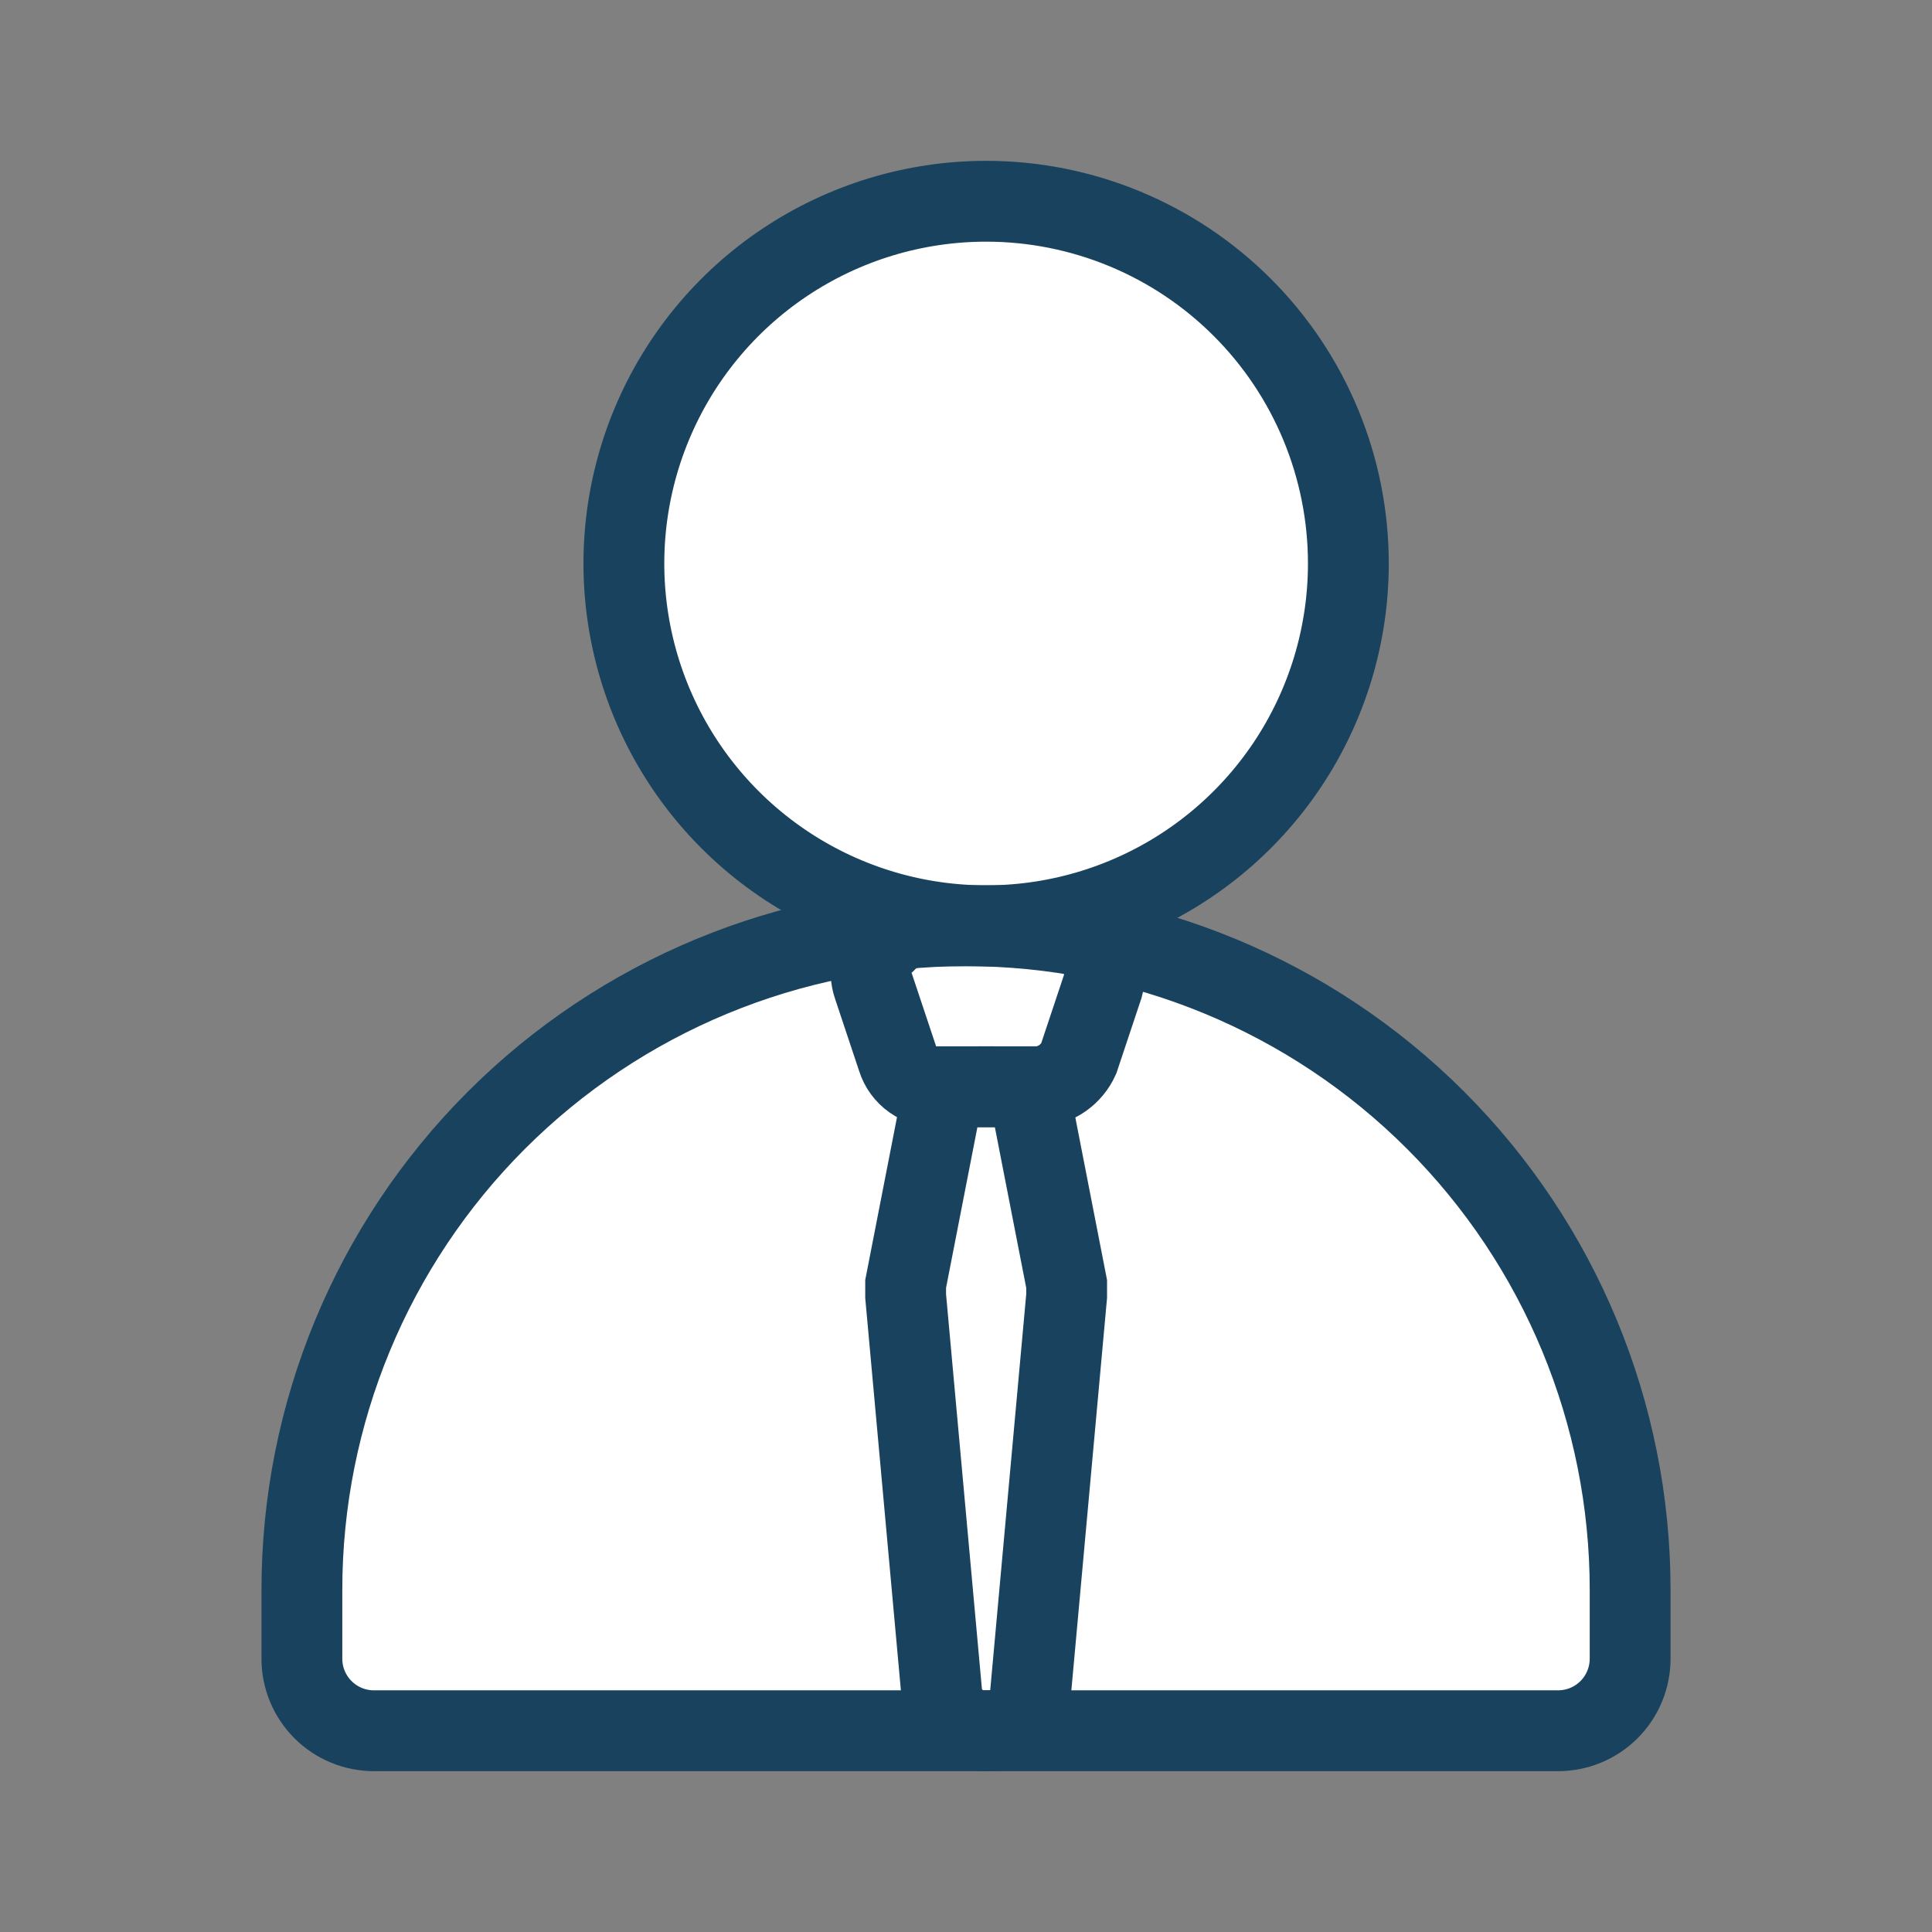
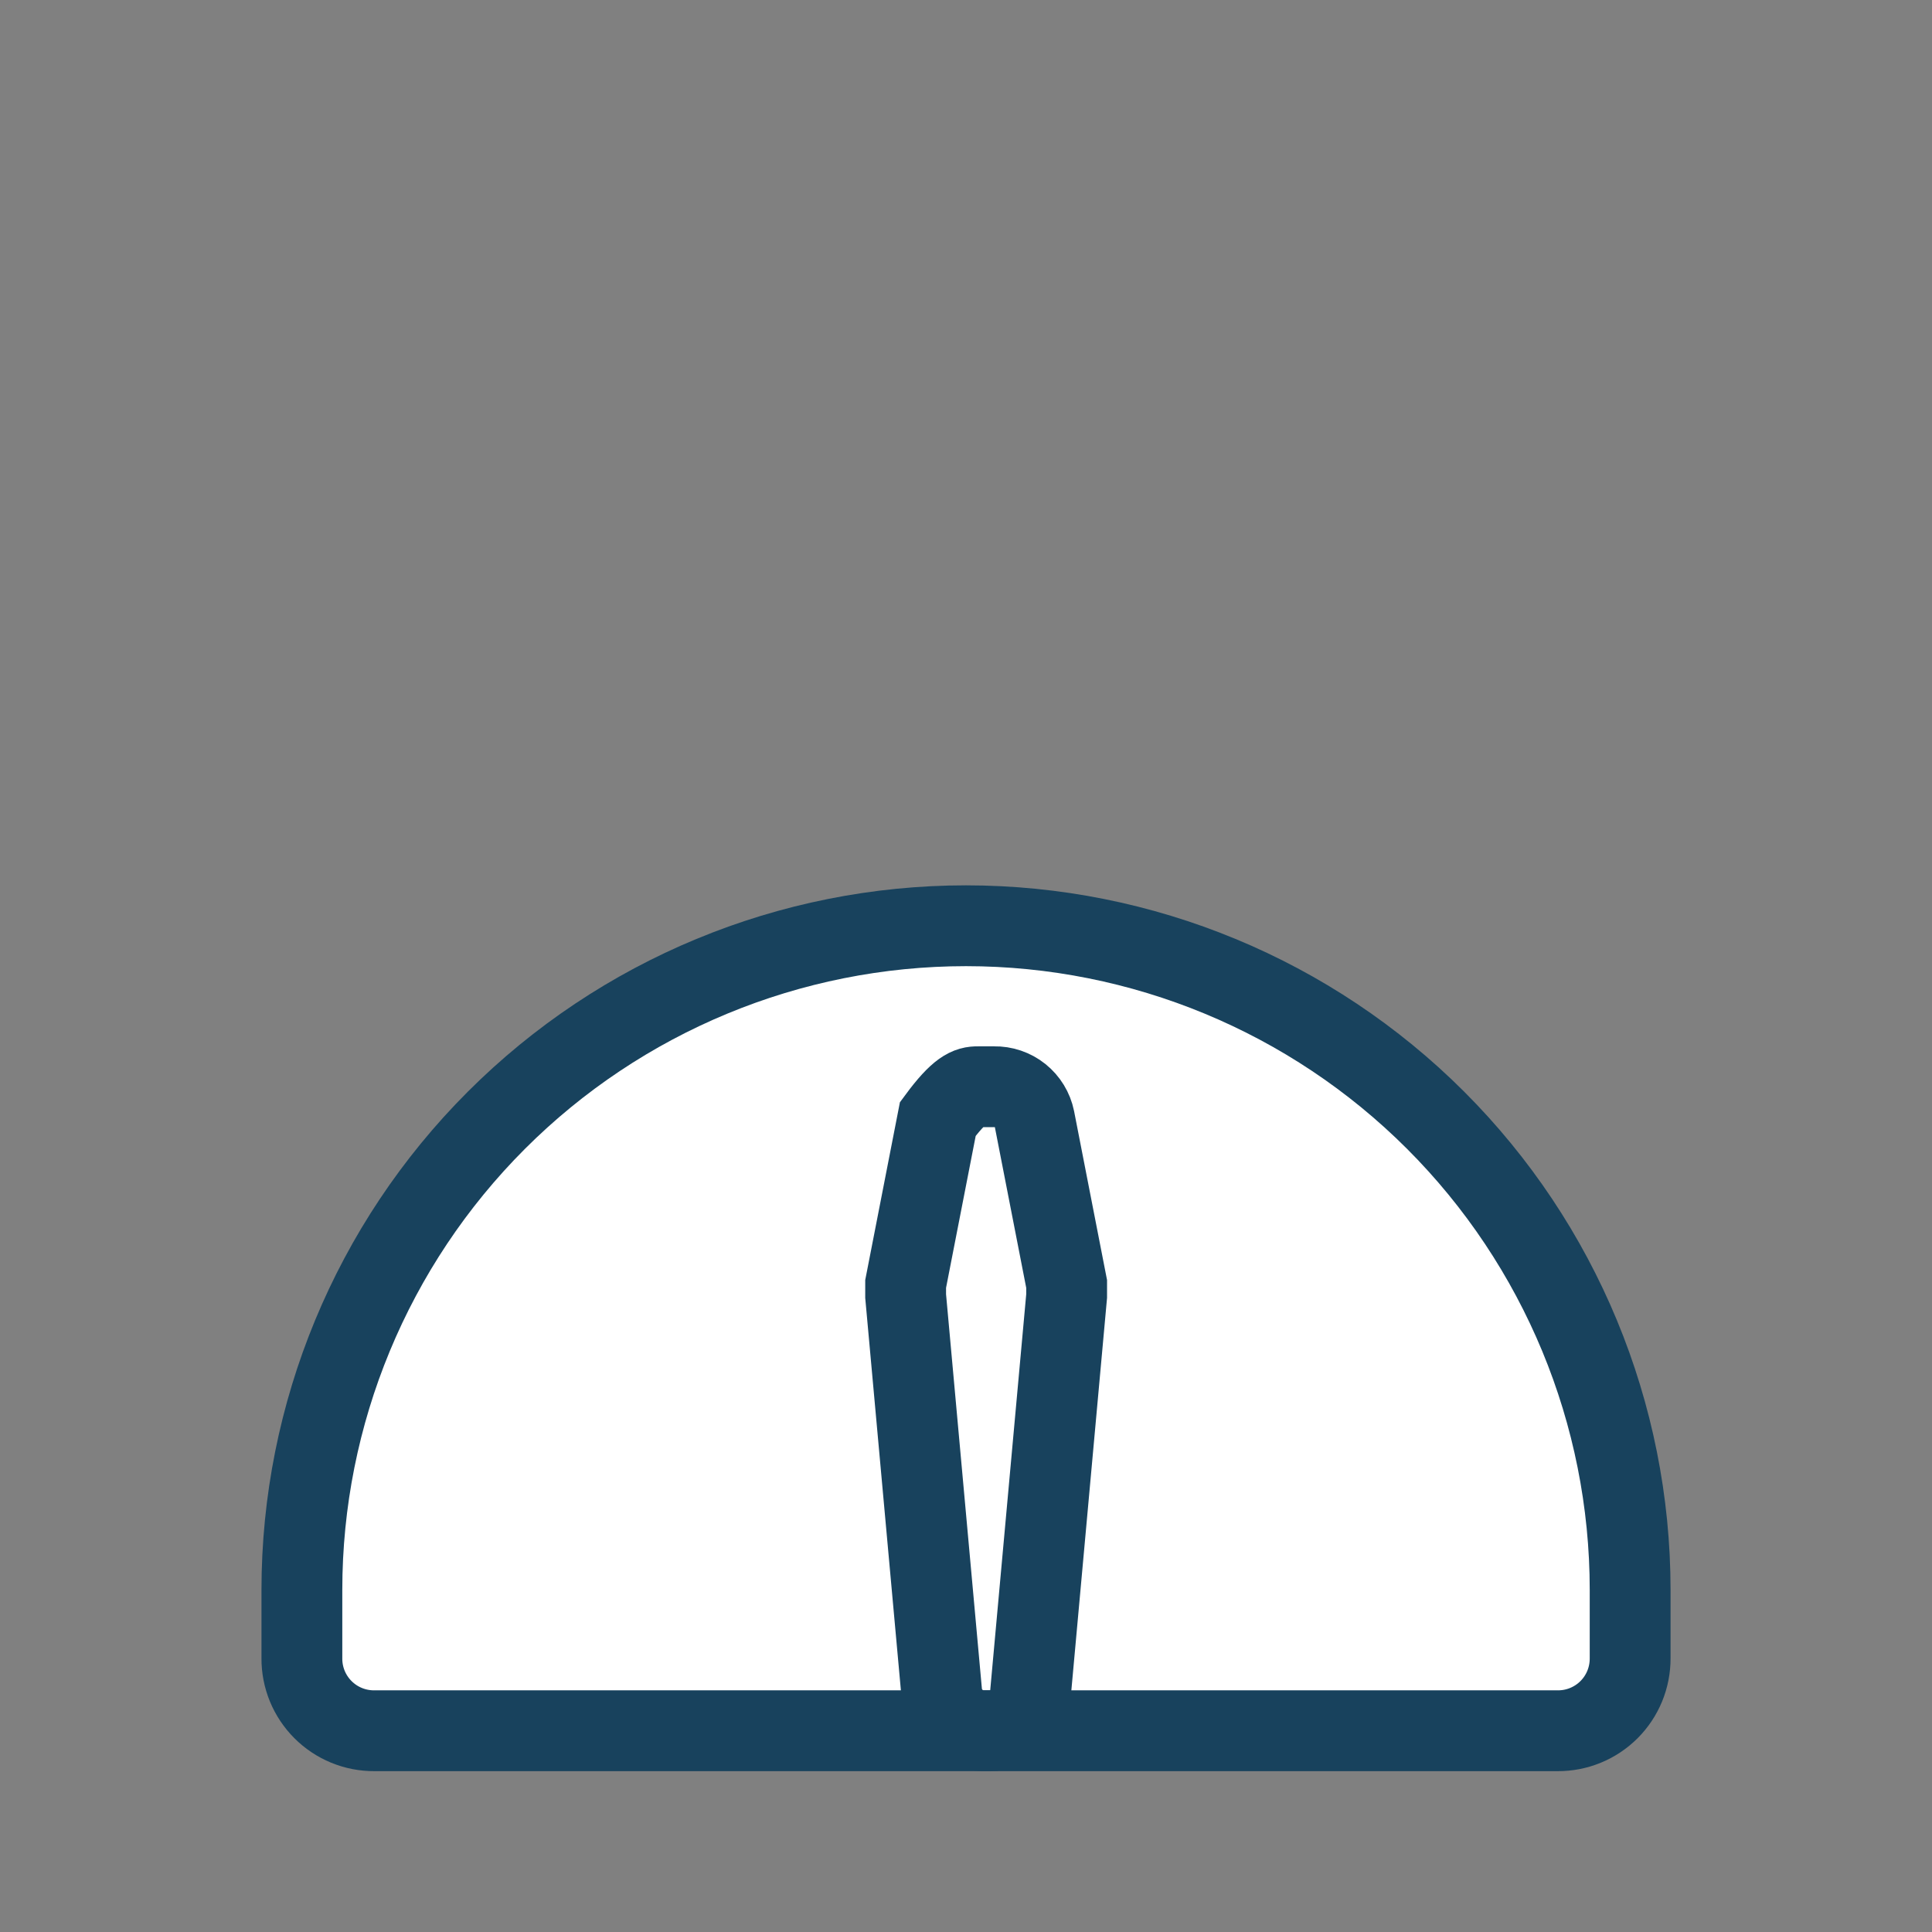
<svg xmlns="http://www.w3.org/2000/svg" width="90" height="90" viewBox="0 0 90 90" fill="none">
  <rect x="0" y="0" width="90" height="90" fill="#808080" stroke="none" />
  <path d="M14.063 74.062C14.063 65.857 17.322 57.988 23.124 52.186C28.926 46.385 36.795 43.125 45 43.125C53.205 43.125 61.074 46.385 66.876 52.186C72.678 57.988 75.938 65.857 75.938 74.062V77.25C75.94 77.694 75.854 78.134 75.686 78.544C75.517 78.955 75.269 79.328 74.955 79.642C74.641 79.956 74.268 80.204 73.857 80.373C73.447 80.542 73.007 80.627 72.563 80.625H17.438C16.994 80.627 16.554 80.542 16.143 80.373C15.732 80.204 15.359 79.956 15.046 79.642C14.732 79.328 14.483 78.955 14.314 78.544C14.146 78.134 14.06 77.694 14.063 77.25V74.062V74.062Z" fill="white" stroke="#18425D" stroke-width="3.765" />
-   <path d="M62.812 26.25C62.812 29.588 61.823 32.85 59.969 35.625C58.114 38.4 55.479 40.563 52.395 41.84C49.312 43.118 45.919 43.452 42.645 42.801C39.372 42.15 36.365 40.542 34.005 38.182C31.645 35.822 30.038 32.816 29.387 29.542C28.736 26.269 29.07 22.876 30.347 19.792C31.624 16.709 33.787 14.073 36.562 12.219C39.337 10.365 42.6 9.375 45.938 9.375C50.413 9.375 54.705 11.153 57.87 14.318C61.035 17.482 62.812 21.774 62.812 26.25Z" fill="white" stroke="#18425D" stroke-width="3.765" />
-   <path d="M48.938 43.125H42.75C42.352 43.164 41.967 43.292 41.625 43.5L41.25 43.875C40.957 44.12 40.747 44.45 40.646 44.818C40.546 45.187 40.56 45.577 40.688 45.938L41.813 49.312C41.936 49.708 42.188 50.051 42.527 50.288C42.866 50.525 43.274 50.644 43.688 50.625H48.375C48.776 50.594 49.162 50.456 49.492 50.225C49.822 49.994 50.084 49.679 50.25 49.312L51.375 45.938C51.473 45.575 51.472 45.193 51.373 44.83C51.274 44.468 51.081 44.138 50.813 43.875L50.438 43.5C49.964 43.288 49.456 43.161 48.938 43.125V43.125Z" stroke="#18425D" stroke-width="3.765" stroke-linecap="round" />
-   <path d="M42.188 59.812L43.688 52.125C43.775 51.695 44.011 51.309 44.353 51.035C44.696 50.761 45.124 50.616 45.562 50.625H46.312C46.751 50.616 47.179 50.761 47.522 51.035C47.864 51.309 48.1 51.695 48.188 52.125L49.688 59.812V60.375L48 78.937C47.953 79.401 47.735 79.832 47.389 80.144C47.042 80.456 46.591 80.627 46.125 80.625H45.75C45.291 80.604 44.852 80.424 44.511 80.117C44.169 79.809 43.944 79.392 43.875 78.937L42.188 60.375V59.812Z" stroke="#18425D" stroke-width="3.765" stroke-linecap="round" />
+   <path d="M42.188 59.812L43.688 52.125C44.696 50.761 45.124 50.616 45.562 50.625H46.312C46.751 50.616 47.179 50.761 47.522 51.035C47.864 51.309 48.1 51.695 48.188 52.125L49.688 59.812V60.375L48 78.937C47.953 79.401 47.735 79.832 47.389 80.144C47.042 80.456 46.591 80.627 46.125 80.625H45.75C45.291 80.604 44.852 80.424 44.511 80.117C44.169 79.809 43.944 79.392 43.875 78.937L42.188 60.375V59.812Z" stroke="#18425D" stroke-width="3.765" stroke-linecap="round" />
</svg>